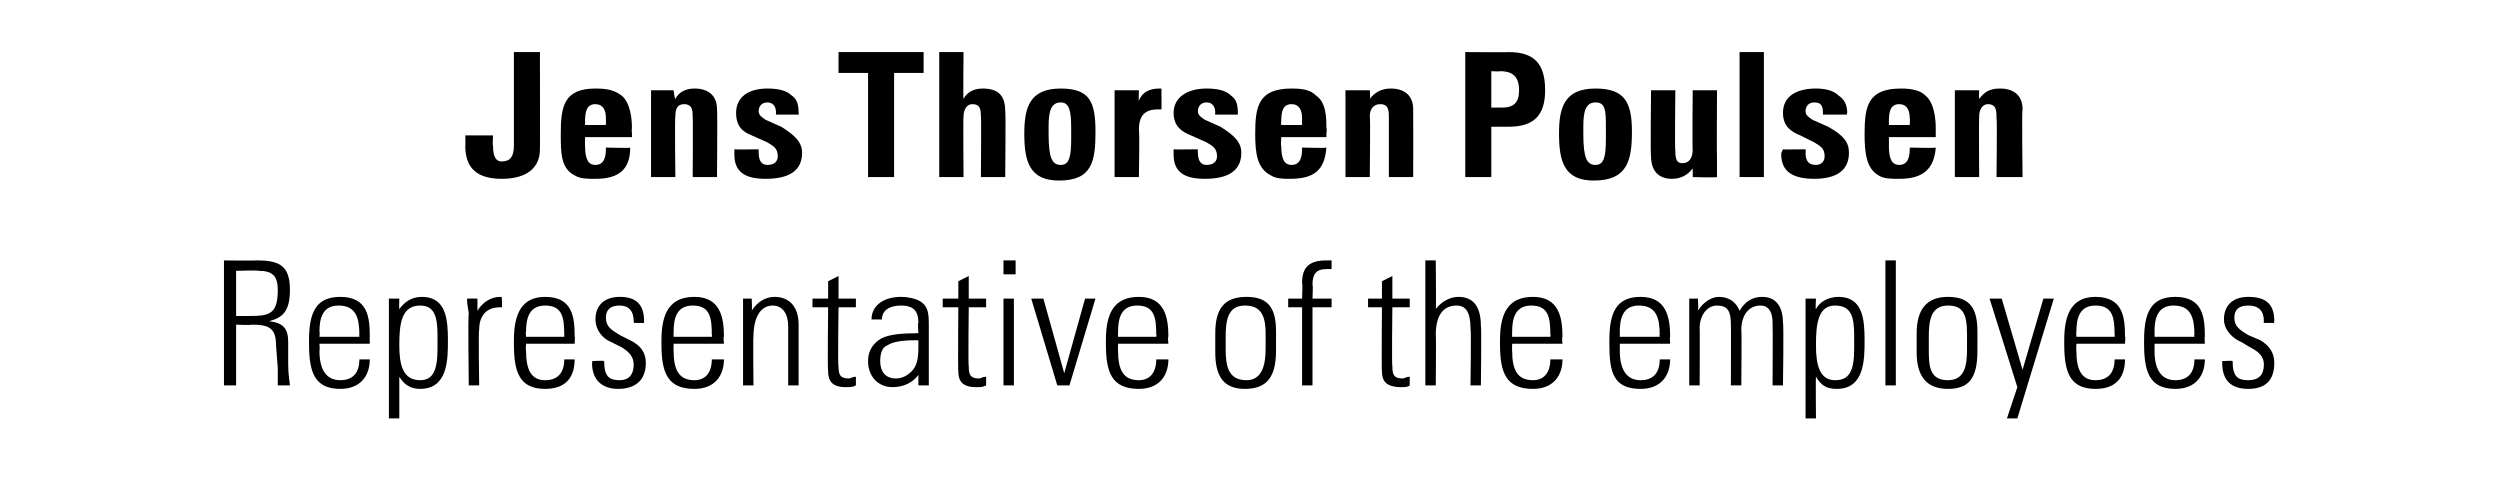
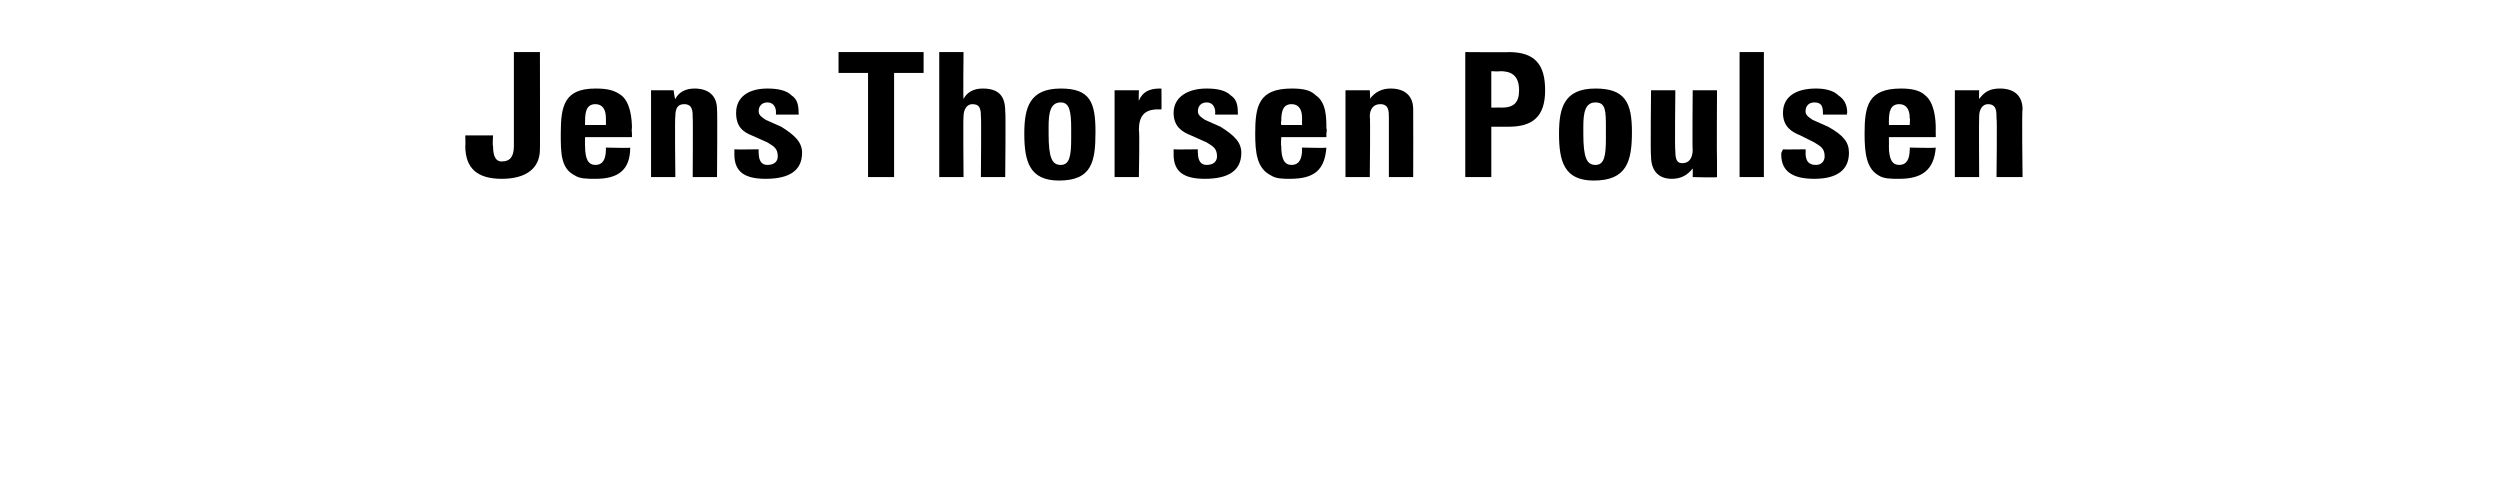
<svg xmlns="http://www.w3.org/2000/svg" version="1.1" width="144px" height="28.8px" viewBox="0 -3 144 28.8" style="top:-3px">
  <desc>Jens Thorsen Poulsen Representative of the employees</desc>
  <defs />
  <g id="Polygon390797">
-     <path d="m14.8 12c1.3 0 1.9.3 1.9 1.7c0 1.2-.4 1.6-1.2 1.8c.8.1 1.1.4 1.1 1.2c0 0 0 1.3 0 1.3c0 .6.1 1.1.1 1.2c0 0-.7 0-.7 0c0-.1 0-.7 0-1c0 0-.1-1.3-.1-1.3c0-1-.4-1.2-1.4-1.2c0 .04-.9 0-.9 0l0 3.5l-.7 0l0-7.2c0 0 1.91.02 1.9 0zm-1.2 3.2c0 0 .83 0 .8 0c1.1 0 1.6-.1 1.6-1.5c0-.8-.3-1.1-1.1-1.1c-.02-.04-1.3 0-1.3 0l0 2.6zm7.7 1.2c-.01-.04 0 .4 0 .4l-2.9 0c0 0 .03.41 0 .4c0 1.1.4 1.7 1.2 1.7c.7 0 1.1-.4 1.1-1.2c0 0 .6 0 .6 0c0 .9-.5 1.7-1.7 1.7c-1.5 0-1.8-1-1.8-2.6c0 0 0-.2 0-.2c0-1.6.4-2.5 1.8-2.5c1.6 0 1.7 1.2 1.7 2.3zm-.6 0c0 0-.02-.15 0-.1c0-1-.2-1.7-1.2-1.7c-.9 0-1.1.7-1.1 1.5c.03 0 0 .3 0 .3l2.3 0zm5.1.2c0 1.1 0 2.8-1.6 2.8c-.5 0-.9-.2-1.2-.7c0-.04 0 2.4 0 2.4l-.6 0l0-6.9l.6 0c0 0-.02.65 0 .6c.3-.4.7-.7 1.3-.7c1.4 0 1.5 1.3 1.5 2.5zm-1.6 2.3c.7 0 1-.5 1-1.8c0 0 0-.8 0-.8c0-1.1-.2-1.7-1-1.7c-1.1 0-1.2 1.1-1.2 2.3c0 1.1.2 2 1.2 2zm4.7-4.8c0 0 .04.6 0 .6c-.1 0-.1 0-.1 0c-.8 0-1.2.5-1.2 1.3c-.05-.02 0 3.2 0 3.2l-.6 0c0 0-.05-4.12 0-4.1c0-.2-.1-.5-.1-.9c.03-.01.6 0 .6 0c0 0 0 .72 0 .7c.3-.5.8-.8 1.3-.8c.02.02.1 0 .1 0zm4.2 2.3c.03-.04 0 .4 0 .4l-2.8 0c0 0-.03.41 0 .4c0 1.1.3 1.7 1.1 1.7c.7 0 1.1-.4 1.1-1.2c0 0 .6 0 .6 0c0 .9-.4 1.7-1.7 1.7c-1.5 0-1.8-1-1.8-2.6c0 0 0-.2 0-.2c0-1.6.5-2.5 1.8-2.5c1.6 0 1.7 1.2 1.7 2.3zm-.6 0c0 0 .02-.15 0-.1c0-1-.1-1.7-1.1-1.7c-.9 0-1.1.7-1.1 1.5c-.03 0 0 .3 0 .3l2.2 0zm4.6-.9c.01.05 0 .1 0 .1l-.6 0c0 0 .03-.09 0-.1c0-.6-.3-.9-.8-.9c-.5 0-.8.2-.8.7c0 .5.3.7.8 1c0 0 .6.3.6.3c.6.3.9.7.9 1.3c0 1-.6 1.5-1.6 1.5c-.9 0-1.5-.5-1.5-1.5c.05-.01 0-.1 0-.1c0 0 .65-.04.7 0c0 .9.3 1.1.9 1.1c.5 0 .8-.3.8-.9c0-.4-.2-.7-.7-1c0 0-.6-.3-.6-.3c-.5-.2-.9-.7-.9-1.3c0-.8.5-1.3 1.4-1.3c.9 0 1.4.4 1.4 1.4zm4.6.9c-.05-.04 0 .4 0 .4l-2.9 0c0 0-.01.41 0 .4c0 1.1.3 1.7 1.2 1.7c.6 0 1-.4 1-1.2c0 0 .7 0 .7 0c0 .9-.5 1.7-1.7 1.7c-1.6 0-1.9-1-1.9-2.6c0 0 0-.2 0-.2c0-1.6.5-2.5 1.9-2.5c1.5 0 1.7 1.2 1.7 2.3zm-.7 0c0 0 .04-.15 0-.1c0-1-.1-1.7-1.1-1.7c-.9 0-1.1.7-1.1 1.5c-.01 0 0 .3 0 .3l2.2 0zm5-.7c0 .03 0 3.5 0 3.5l-.6 0c0 0 0-3.42 0-3.4c0-.7-.3-1.2-.9-1.2c-.7 0-1.1.7-1.1 1.8c-.03-.04 0 2.8 0 2.8l-.6 0l0-5l.5 0c0 0 .03.69 0 .7c.3-.5.8-.8 1.3-.8c.9 0 1.4.6 1.4 1.6zm2.3-1.5l1 0l0 .5l-1 0c0 0-.05 3.4 0 3.4c0 .5.1.7.6.7c.1 0 .2-.1.4-.1c0 0 0 .5 0 .5c-.2.1-.3.1-.6.1c-.8 0-1-.4-1-.9c-.04 0 0-3.7 0-3.7l-.9 0l0-.5l.9 0l0-1l.6-.3l0 1.3zm4.6.1c.6.3.6.8.6 1.5c0 0 0 2.2 0 2.2c0 .3 0 .9 0 1.2c0 0-.6 0-.6 0c0-.1 0-.5 0-.6c-.3.4-.8.7-1.5.7c-.8 0-1.4-.6-1.4-1.5c0-.5.2-.9.6-1.2c.4-.3 1.1-.4 2.1-.4c.04-.03.2 0 .2 0c0 0-.05-.65 0-.6c0-.7-.3-1-1-1c-.7 0-1.1.3-1.1.8c0 0-.6 0-.6 0c0-.8.7-1.3 1.7-1.3c.4 0 .8.1 1 .2zm-1.3 4.5c.4 0 .7-.2.9-.4c.3-.3.4-.7.4-1.4c0-.2 0-.3 0-.4c-.1 0-.2 0-.2 0c-.8 0-1.3.1-1.6.3c-.3.1-.4.5-.4.9c0 .6.3 1 .9 1zm4.2-4.6l1 0l0 .5l-1 0c0 0-.04 3.4 0 3.4c0 .5.1.7.6.7c.1 0 .2-.1.4-.1c0 0 0 .5 0 .5c-.2.1-.3.1-.6.1c-.8 0-1-.4-1-.9c-.03 0 0-3.7 0-3.7l-.9 0l0-.5l.9 0l0-1l.6-.3l0 1.3zm2.7-2.2l0 .8l-.7 0l0-.8l.7 0zm-.7 2.2l.6 0l0 5l-.6 0l0-5zm2.3 0l1.2 4.3l1.2-4.3l.6 0l-1.5 5l-.7 0l-1.5-5l.7 0zm7.2 2.2c-.05-.04 0 .4 0 .4l-2.9 0c0 0-.01.41 0 .4c0 1.1.3 1.7 1.2 1.7c.6 0 1-.4 1-1.2c0 0 .7 0 .7 0c0 .9-.5 1.7-1.7 1.7c-1.6 0-1.9-1-1.9-2.6c0 0 0-.2 0-.2c0-1.6.5-2.5 1.9-2.5c1.5 0 1.7 1.2 1.7 2.3zm-.7 0c0 0 .04-.15 0-.1c0-1-.1-1.7-1.1-1.7c-.9 0-1.1.7-1.1 1.5c-.01 0 0 .3 0 .3l2.2 0zm6.9-.3c0 0 0 1.1 0 1.1c0 1.6-.6 2.2-1.8 2.2c-1.2 0-1.7-.7-1.7-2.1c0 0 0-1.1 0-1.1c0-1.4.5-2.1 1.8-2.1c1.3 0 1.7.7 1.7 2zm-.6.1c0-1.2-.4-1.6-1.2-1.6c-1 0-1.1.9-1.1 1.8c0 0 0 .7 0 .7c0 .9.1 1.8 1.2 1.8c.9 0 1.1-.9 1.1-1.8c0 0 0-.9 0-.9zm3.8-3.7c-.1 0-.2 0-.3 0c-.6 0-.8.3-.8.9c.04 0 0 .8 0 .8l1.1 0l0 .5l-1.1 0l0 4.5l-.6 0l0-4.5l-.8 0l0-.5l.8 0c0 0 .04-.92 0-.9c0-.9.4-1.3 1.4-1.3c0 0 .2 0 .3 0c0 0 0 .5 0 .5zm3.5 1.7l1 0l0 .5l-1 0c0 0-.04 3.4 0 3.4c0 .5.1.7.6.7c.1 0 .2-.1.4-.1c0 0 0 .5 0 .5c-.1.1-.3.1-.5.1c-.9 0-1.1-.4-1.1-.9c-.03 0 0-3.7 0-3.7l-.8 0l0-.5l.8 0l0-1l.6-.3l0 1.3zm1.9-2.2l.6 0c0 0 .03 2.81 0 2.8c.3-.4.8-.7 1.3-.7c.9 0 1.3.6 1.3 1.7c.04 0 0 3.4 0 3.4l-.6 0c0 0 .05-3.26 0-3.3c0-.8-.2-1.3-.8-1.3c-.8 0-1.2.6-1.2 1.7c.03-.04 0 2.9 0 2.9l-.6 0l0-7.2zm7.9 4.4c-.05-.04 0 .4 0 .4l-2.9 0c0 0-.01.41 0 .4c0 1.1.3 1.7 1.2 1.7c.6 0 1-.4 1-1.2c0 0 .7 0 .7 0c0 .9-.5 1.7-1.7 1.7c-1.6 0-1.9-1-1.9-2.6c0 0 0-.2 0-.2c0-1.6.5-2.5 1.9-2.5c1.5 0 1.7 1.2 1.7 2.3zm-.7 0c0 0 .04-.15 0-.1c0-1-.1-1.7-1.1-1.7c-.9 0-1.1.7-1.1 1.5c-.01 0 0 .3 0 .3l2.2 0zm6.9 0c-.03-.04 0 .4 0 .4l-2.9 0c0 0 .01.41 0 .4c0 1.1.4 1.7 1.2 1.7c.7 0 1.1-.4 1.1-1.2c0 0 .6 0 .6 0c0 .9-.5 1.7-1.7 1.7c-1.6 0-1.8-1-1.8-2.6c0 0 0-.2 0-.2c0-1.6.4-2.5 1.8-2.5c1.5 0 1.7 1.2 1.7 2.3zm-.6 0c0 0-.04-.15 0-.1c0-1-.2-1.7-1.2-1.7c-.9 0-1.1.7-1.1 1.5c.01 0 0 .3 0 .3l2.3 0zm4.6-1.5c.3-.5.7-.8 1.3-.8c.9 0 1.2.7 1.2 1.5c.05.02 0 3.6 0 3.6l-.6 0c0 0 .02-3.58 0-3.6c0-.6-.2-1-.7-1c-.7 0-1.1.6-1.1 1.4c.03-.02 0 3.2 0 3.2l-.6 0c0 0 .01-3.54 0-3.5c0-.8-.2-1.1-.8-1.1c-.6 0-1 .6-1 1.3c.02-.02 0 3.3 0 3.3l-.6 0l0-5l.5 0c0 0 .04.68 0 .7c.3-.5.8-.8 1.2-.8c.6 0 1 .3 1.2.8zm7.2 1.7c0 1.1 0 2.8-1.6 2.8c-.6 0-.9-.2-1.2-.7c-.02-.04 0 2.4 0 2.4l-.6 0l0-6.9l.6 0c0 0-.04.65 0 .6c.2-.4.7-.7 1.3-.7c1.4 0 1.5 1.3 1.5 2.5zm-1.7 2.3c.8 0 1.1-.5 1.1-1.8c0 0 0-.8 0-.8c0-1.1-.2-1.7-1.1-1.7c-1 0-1.1 1.1-1.1 2.3c0 1.1.2 2 1.1 2zm2.9-6.9l.6 0l0 7.2l-.6 0l0-7.2zm5.3 4.1c0 0 0 1.1 0 1.1c0 1.6-.5 2.2-1.7 2.2c-1.2 0-1.8-.7-1.8-2.1c0 0 0-1.1 0-1.1c0-1.4.6-2.1 1.8-2.1c1.3 0 1.7.7 1.7 2zm-.6.1c0-1.2-.3-1.6-1.1-1.6c-1 0-1.1.9-1.1 1.8c0 0 0 .7 0 .7c0 .9 0 1.8 1.1 1.8c1 0 1.1-.9 1.1-1.8c0 0 0-.9 0-.9zm2-2l1.2 4.1l1.2-4.1l.6 0l-2.1 6.9l-.6 0l.6-1.8l-1.6-5.1l.7 0zm7.1 2.2c.04-.04 0 .4 0 .4l-2.8 0c0 0-.02.41 0 .4c0 1.1.3 1.7 1.1 1.7c.7 0 1.1-.4 1.1-1.2c0 0 .6 0 .6 0c0 .9-.4 1.7-1.7 1.7c-1.5 0-1.8-1-1.8-2.6c0 0 0-.2 0-.2c0-1.6.5-2.5 1.8-2.5c1.6 0 1.7 1.2 1.7 2.3zm-.6 0c0 0 .03-.15 0-.1c0-1-.1-1.7-1.1-1.7c-.9 0-1.1.7-1.1 1.5c-.02 0 0 .3 0 .3l2.2 0zm5.2 0c-.03-.04 0 .4 0 .4l-2.9 0c0 0 .01.41 0 .4c0 1.1.4 1.7 1.2 1.7c.7 0 1.1-.4 1.1-1.2c0 0 .6 0 .6 0c0 .9-.5 1.7-1.7 1.7c-1.5 0-1.8-1-1.8-2.6c0 0 0-.2 0-.2c0-1.6.4-2.5 1.8-2.5c1.6 0 1.7 1.2 1.7 2.3zm-.6 0c0 0-.04-.15 0-.1c0-1-.2-1.7-1.2-1.7c-.9 0-1.1.7-1.1 1.5c.01 0 0 .3 0 .3l2.3 0zm4.6-.9c-.04.05 0 .1 0 .1l-.6 0c0 0-.03-.09 0-.1c0-.6-.3-.9-.9-.9c-.5 0-.8.2-.8.7c0 .5.3.7.8 1c0 0 .7.3.7.3c.5.3.8.7.8 1.3c0 1-.5 1.5-1.5 1.5c-1 0-1.5-.5-1.5-1.5c-.01-.01 0-.1 0-.1c0 0 .6-.04.6 0c0 .9.3 1.1.9 1.1c.6 0 .9-.3.9-.9c0-.4-.2-.7-.8-1c0 0-.5-.3-.5-.3c-.5-.2-1-.7-1-1.3c0-.8.5-1.3 1.4-1.3c1 0 1.5.4 1.5 1.4z" stroke="none" fill="#000" />
-   </g>
+     </g>
  <g id="Polygon390796">
    <path d="m31.1 0c0 0 .01 5.63 0 5.6c0 1.1-.8 1.7-2.2 1.7c-1.4 0-2.1-.6-2.1-1.9c.02.03 0-.6 0-.6l1.6 0c0 0-.04.61 0 .6c0 .5.1.9.5.9c.5 0 .7-.3.7-.9c0-.05 0-5.4 0-5.4l1.5 0zm2.6 4.9c0 0-.01.54 0 .5c0 .8.2 1.1.6 1.1c.4 0 .6-.3.6-.9c0 .04 0-.1 0-.1c0 0 1.43.04 1.4 0c0 1.3-.7 1.8-2 1.8c-.5 0-.9 0-1.2-.2c-.8-.4-.8-1.3-.8-2.4c0-1.6.2-2.6 2-2.6c.7 0 1.1.1 1.5.4c.5.4.6 1.3.6 1.9c-.03 0 0 .3 0 .3l0 .2l-2.7 0zm1.2-.7c0 0 .01-.37 0-.4c0-.5-.2-.8-.6-.8c-.5 0-.6.4-.6 1c-.01.01 0 .2 0 .2l1.2 0zm6.4 3l-1.4 0c0 0 .02-3.42 0-3.4c0-.4 0-.8-.5-.8c-.4 0-.5.3-.5.7c-.04.01 0 3.5 0 3.5l-1.4 0l0-5l1.3 0c0 0 .06.5.1.5c.2-.4.6-.6 1.1-.6c.8 0 1.3.4 1.3 1.2c.03.04 0 3.9 0 3.9zm4.3-4.7c.3.2.4.5.4 1c.02.05 0 .1 0 .1l-1.3 0c0 0-.02-.05 0-.1c0-.4-.2-.6-.5-.6c-.3 0-.5.2-.5.5c0 .2.1.3.4.5c0 0 .9.4.9.4c.8.5 1.2.9 1.2 1.5c0 1-.7 1.5-2.1 1.5c-1.2 0-1.8-.4-1.8-1.4c0-.1 0-.1 0-.3c.02.02 1.4 0 1.4 0c0 0-.01.21 0 .2c0 .5.2.7.5.7c.4 0 .6-.2.6-.5c0-.5-.3-.6-.6-.8c0 0-.9-.4-.9-.4c-.5-.2-.9-.5-.9-1.3c0-.9.7-1.4 1.8-1.4c.6 0 1.1.1 1.4.4zm7.6-2.5l0 1.2l-1.7 0l0 6l-1.5 0l0-6l-1.7 0l0-1.2l4.9 0zm2.3 0c0 0-.03 2.7 0 2.7c.2-.4.6-.6 1.1-.6c.9 0 1.3.4 1.3 1.3c.04.02 0 3.8 0 3.8l-1.4 0c0 0 .03-3.51 0-3.5c0-.5-.1-.7-.5-.7c-.3 0-.5.3-.5.7c-.03.01 0 3.5 0 3.5l-1.4 0l0-7.2l1.4 0zm5.5 7.4c-1.7 0-2-1.1-2-2.7c0-1.5.3-2.6 2.1-2.6c1.7 0 2 .8 2 2.5c0 1.7-.2 2.8-2.1 2.8zm.7-2.4c0 0 0-.6 0-.6c0-1-.1-1.5-.6-1.5c-.6 0-.7.6-.7 1.4c0 0 0 .4 0 .4c0 1.4.2 1.8.7 1.8c.5 0 .6-.5.6-1.5zm5.2-1.7c-.1 0-.2 0-.2 0c-.8 0-1.1.4-1.1 1.2c.05 0 0 2.7 0 2.7l-1.4 0l0-5l1.4 0c0 0-.02.64 0 .6c.2-.5.6-.7 1.2-.7c.04.01.1 0 .1 0c0 0 .01 1.25 0 1.2zm4-.8c.3.2.4.5.4 1c.01.05 0 .1 0 .1l-1.3 0c0 0-.03-.05 0-.1c0-.4-.2-.6-.5-.6c-.3 0-.5.2-.5.5c0 .2.1.3.4.5c0 0 .9.4.9.4c.8.5 1.2.9 1.2 1.5c0 1-.7 1.5-2.1 1.5c-1.2 0-1.8-.4-1.8-1.4c0-.1 0-.1 0-.3c.01.02 1.4 0 1.4 0c0 0-.02.21 0 .2c0 .5.2.7.5.7c.4 0 .6-.2.6-.5c0-.5-.3-.6-.6-.8c0 0-.9-.4-.9-.4c-.5-.2-1-.5-1-1.3c0-.9.8-1.4 1.9-1.4c.6 0 1.1.1 1.4.4zm2.9 2.4c0 0-.03.54 0 .5c0 .8.2 1.1.6 1.1c.4 0 .6-.3.6-.9c-.02.04 0-.1 0-.1c0 0 1.41.04 1.4 0c-.1 1.3-.7 1.8-2.1 1.8c-.4 0-.8 0-1.1-.2c-.8-.4-.9-1.3-.9-2.4c0-1.6.2-2.6 2.1-2.6c.7 0 1.1.1 1.4.4c.6.4.6 1.3.6 1.9c.05 0 0 .3 0 .3l0 .2l-2.6 0zm1.2-.7c0 0-.01-.37 0-.4c0-.5-.2-.8-.6-.8c-.5 0-.6.4-.6 1c-.03.01 0 .2 0 .2l1.2 0zm6.4 3l-1.4 0c0 0 0-3.42 0-3.4c0-.4 0-.8-.5-.8c-.4 0-.6.3-.6.7c.04.01 0 3.5 0 3.5l-1.4 0l0-5l1.4 0c0 0 .04.5 0 .5c.3-.4.7-.6 1.2-.6c.8 0 1.3.4 1.3 1.2c.01.04 0 3.9 0 3.9zm5.5-7.2c1.5 0 2.1.7 2.1 2.2c0 1.5-.7 2.1-2.1 2.1c.04 0-1 0-1 0l0 2.9l-1.5 0l0-7.2c0 0 2.53.02 2.5 0zm-.4 3.2c.7 0 1-.3 1-1c0-.9-.5-1.1-1.1-1.1c-.01.03-.5 0-.5 0l0 2.1c0 0 .61-.01.6 0zm5.3 4.2c-1.7 0-2-1.1-2-2.7c0-1.5.3-2.6 2.1-2.6c1.7 0 2.1.8 2.1 2.5c0 1.7-.3 2.8-2.2 2.8zm.7-2.4c0 0 0-.6 0-.6c0-1 0-1.5-.6-1.5c-.6 0-.7.6-.7 1.4c0 0 0 .4 0 .4c0 1.4.2 1.8.7 1.8c.5 0 .6-.5.6-1.5zm4-2.8c0 0-.04 3.46 0 3.5c0 .5.1.7.4.7c.4 0 .6-.3.6-.8c-.03.04 0-3.4 0-3.4l1.4 0c0 0-.02 4 0 4c0 .2 0 .7 0 1c0 .04-1.4 0-1.4 0c0 0 .01-.5 0-.5c-.3.4-.7.6-1.2.6c-.8 0-1.2-.5-1.2-1.3c-.04.01 0-3.8 0-3.8l1.4 0zm5.1-2.2l0 7.2l-1.4 0l0-7.2l1.4 0zm4.3 2.5c.3.2.5.5.5 1c-.05.05 0 .1 0 .1l-1.4 0c0 0 .01-.05 0-.1c0-.4-.1-.6-.5-.6c-.3 0-.5.2-.5.5c0 .2.1.3.4.5c0 0 .9.4.9.4c.9.5 1.2.9 1.2 1.5c0 1-.7 1.5-2 1.5c-1.2 0-1.9-.4-1.9-1.4c0-.1 0-.1.1-.3c-.05.02 1.3 0 1.3 0c0 0 .02.21 0 .2c0 .5.2.7.6.7c.3 0 .5-.2.5-.5c0-.5-.3-.6-.6-.8c0 0-.8-.4-.8-.4c-.5-.2-1-.5-1-1.3c0-.9.7-1.4 1.9-1.4c.5 0 1 .1 1.3.4zm2.9 2.4c0 0 .01.54 0 .5c0 .8.2 1.1.6 1.1c.4 0 .6-.3.6-.9c.02.04 0-.1 0-.1c0 0 1.45.04 1.5 0c-.1 1.3-.8 1.8-2.1 1.8c-.5 0-.9 0-1.2-.2c-.7-.4-.8-1.3-.8-2.4c0-1.6.2-2.6 2.1-2.6c.6 0 1.1.1 1.4.4c.5.4.6 1.3.6 1.9c-.01 0 0 .3 0 .3l0 .2l-2.7 0zm1.2-.7c0 0 .03-.37 0-.4c0-.5-.2-.8-.6-.8c-.5 0-.6.4-.6 1c.01.01 0 .2 0 .2l1.2 0zm6.5 3l-1.5 0c0 0 .04-3.42 0-3.4c0-.4 0-.8-.5-.8c-.3 0-.5.3-.5.7c-.02.01 0 3.5 0 3.5l-1.4 0l0-5l1.4 0c0 0-.02.5 0 .5c.3-.4.6-.6 1.2-.6c.8 0 1.3.4 1.3 1.2c-.05.04 0 3.9 0 3.9z" stroke="none" fill="#000" />
  </g>
</svg>